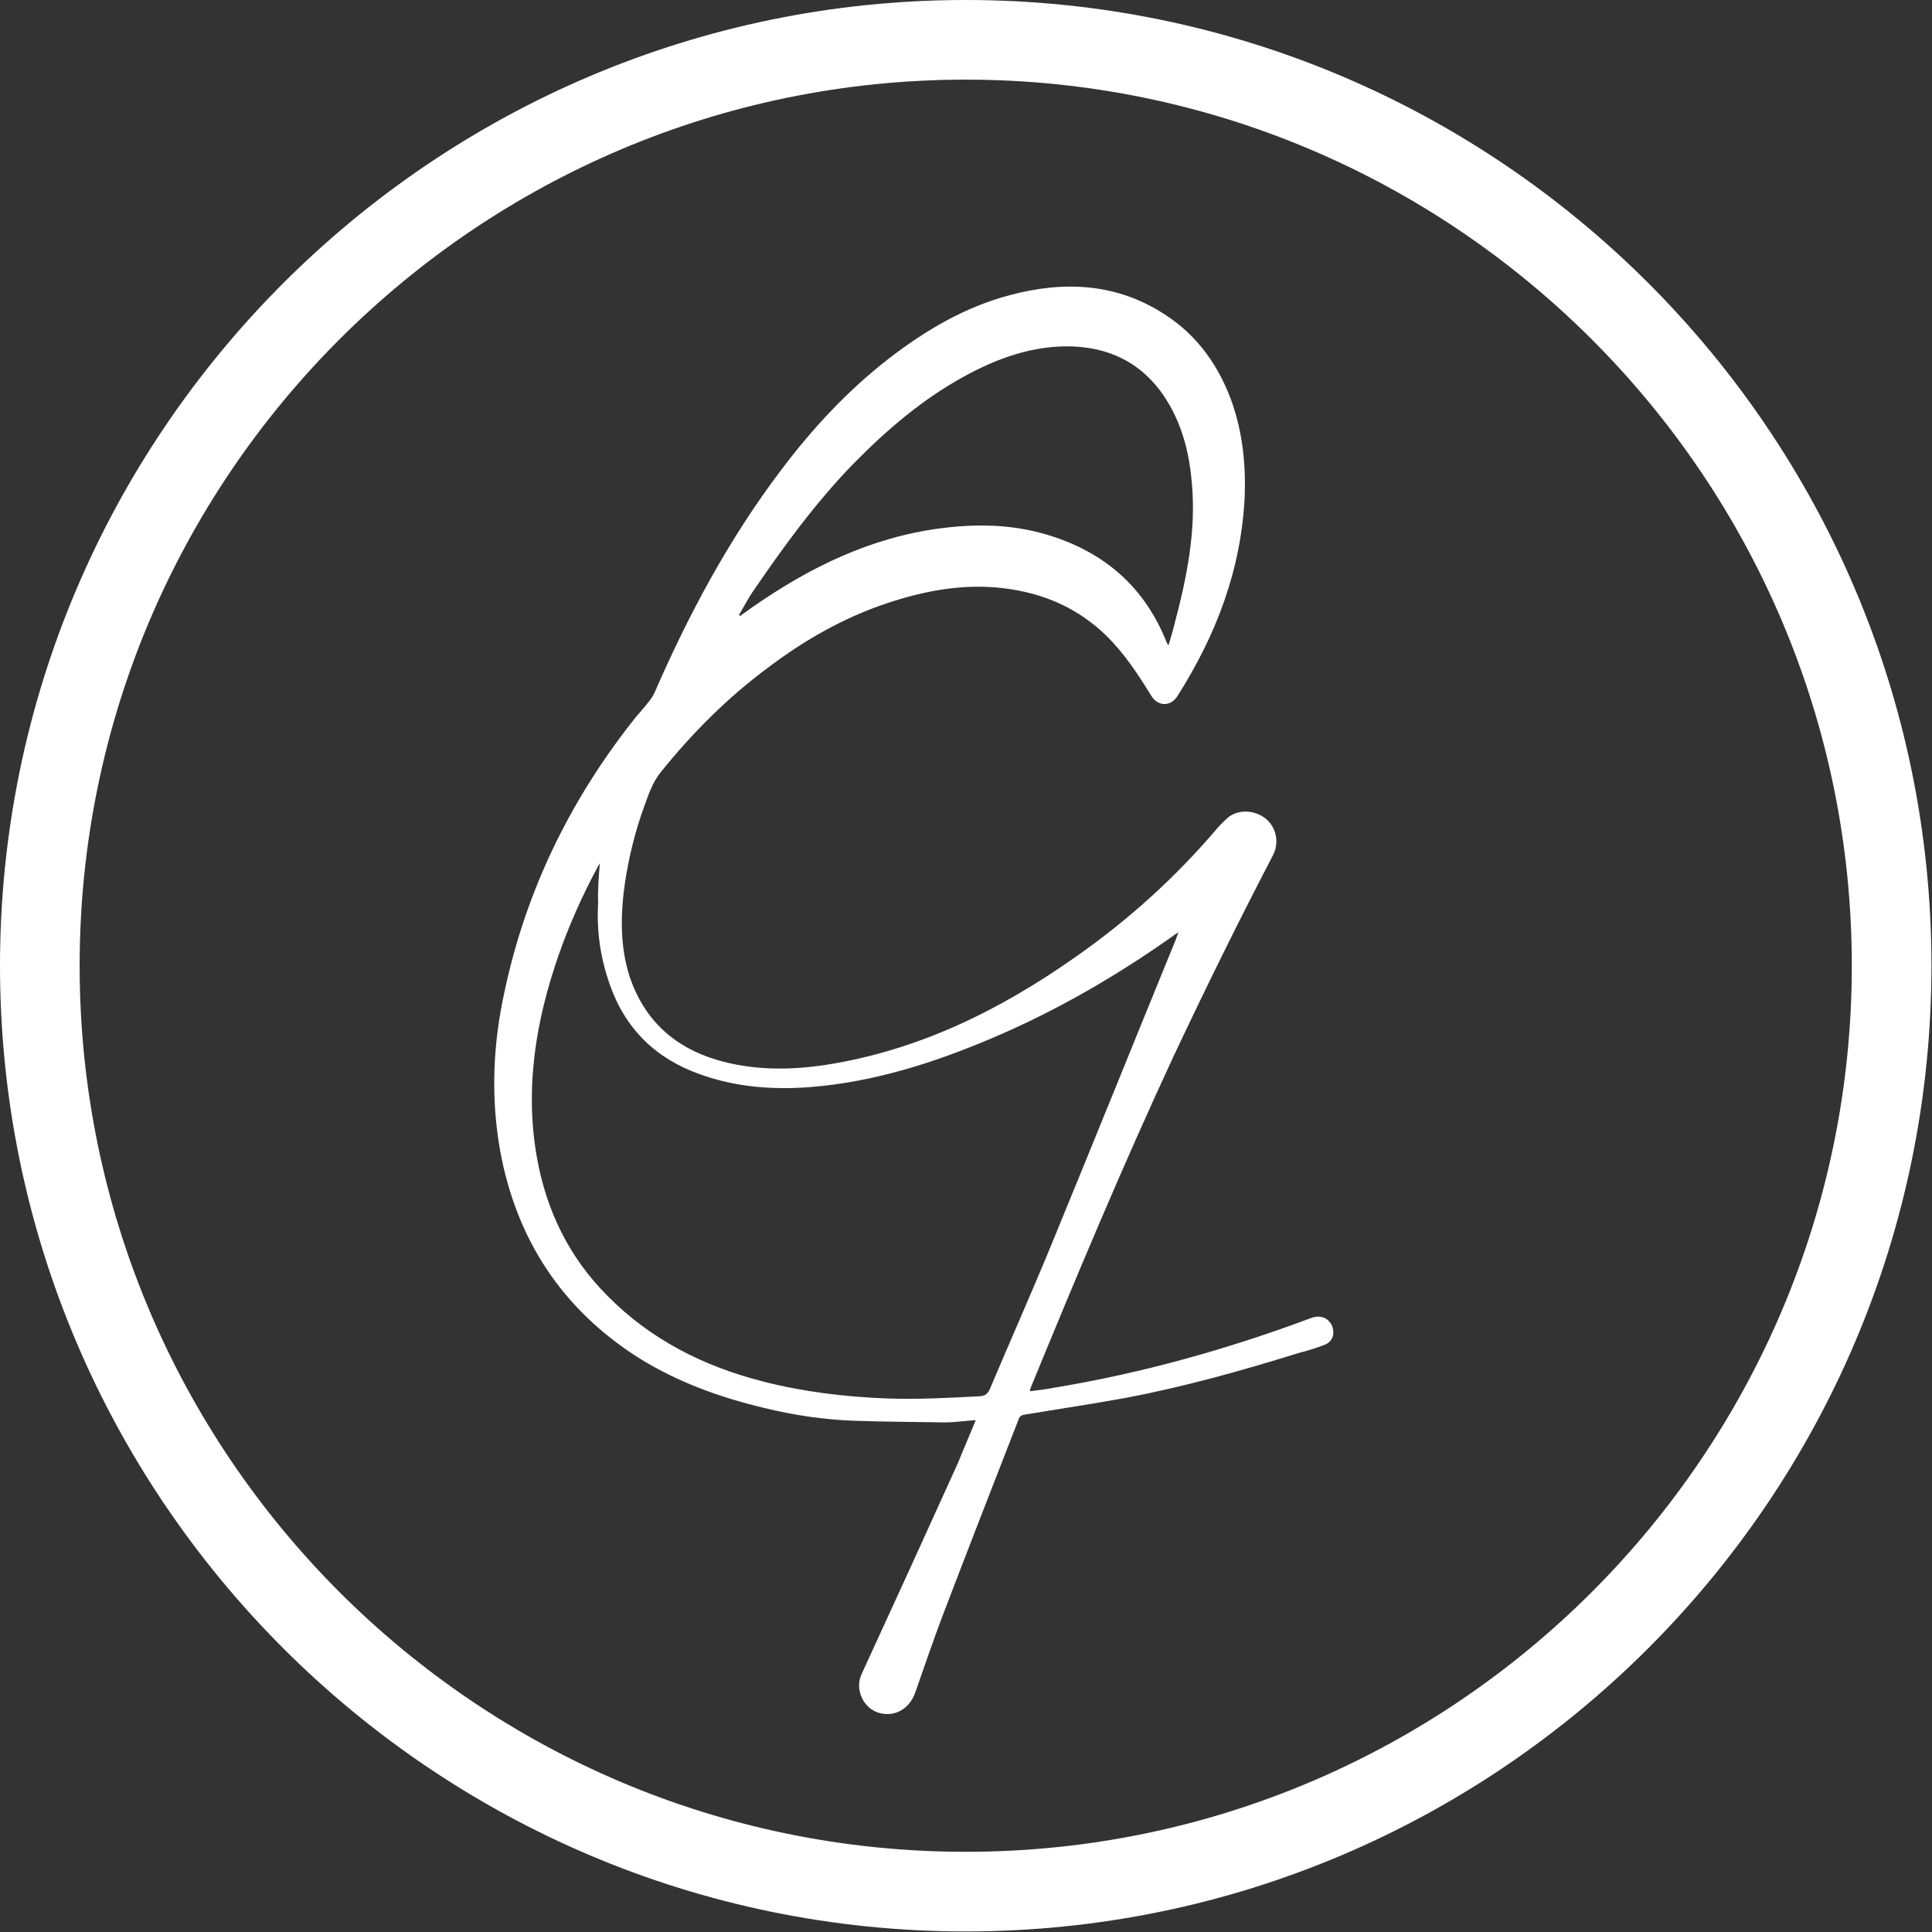
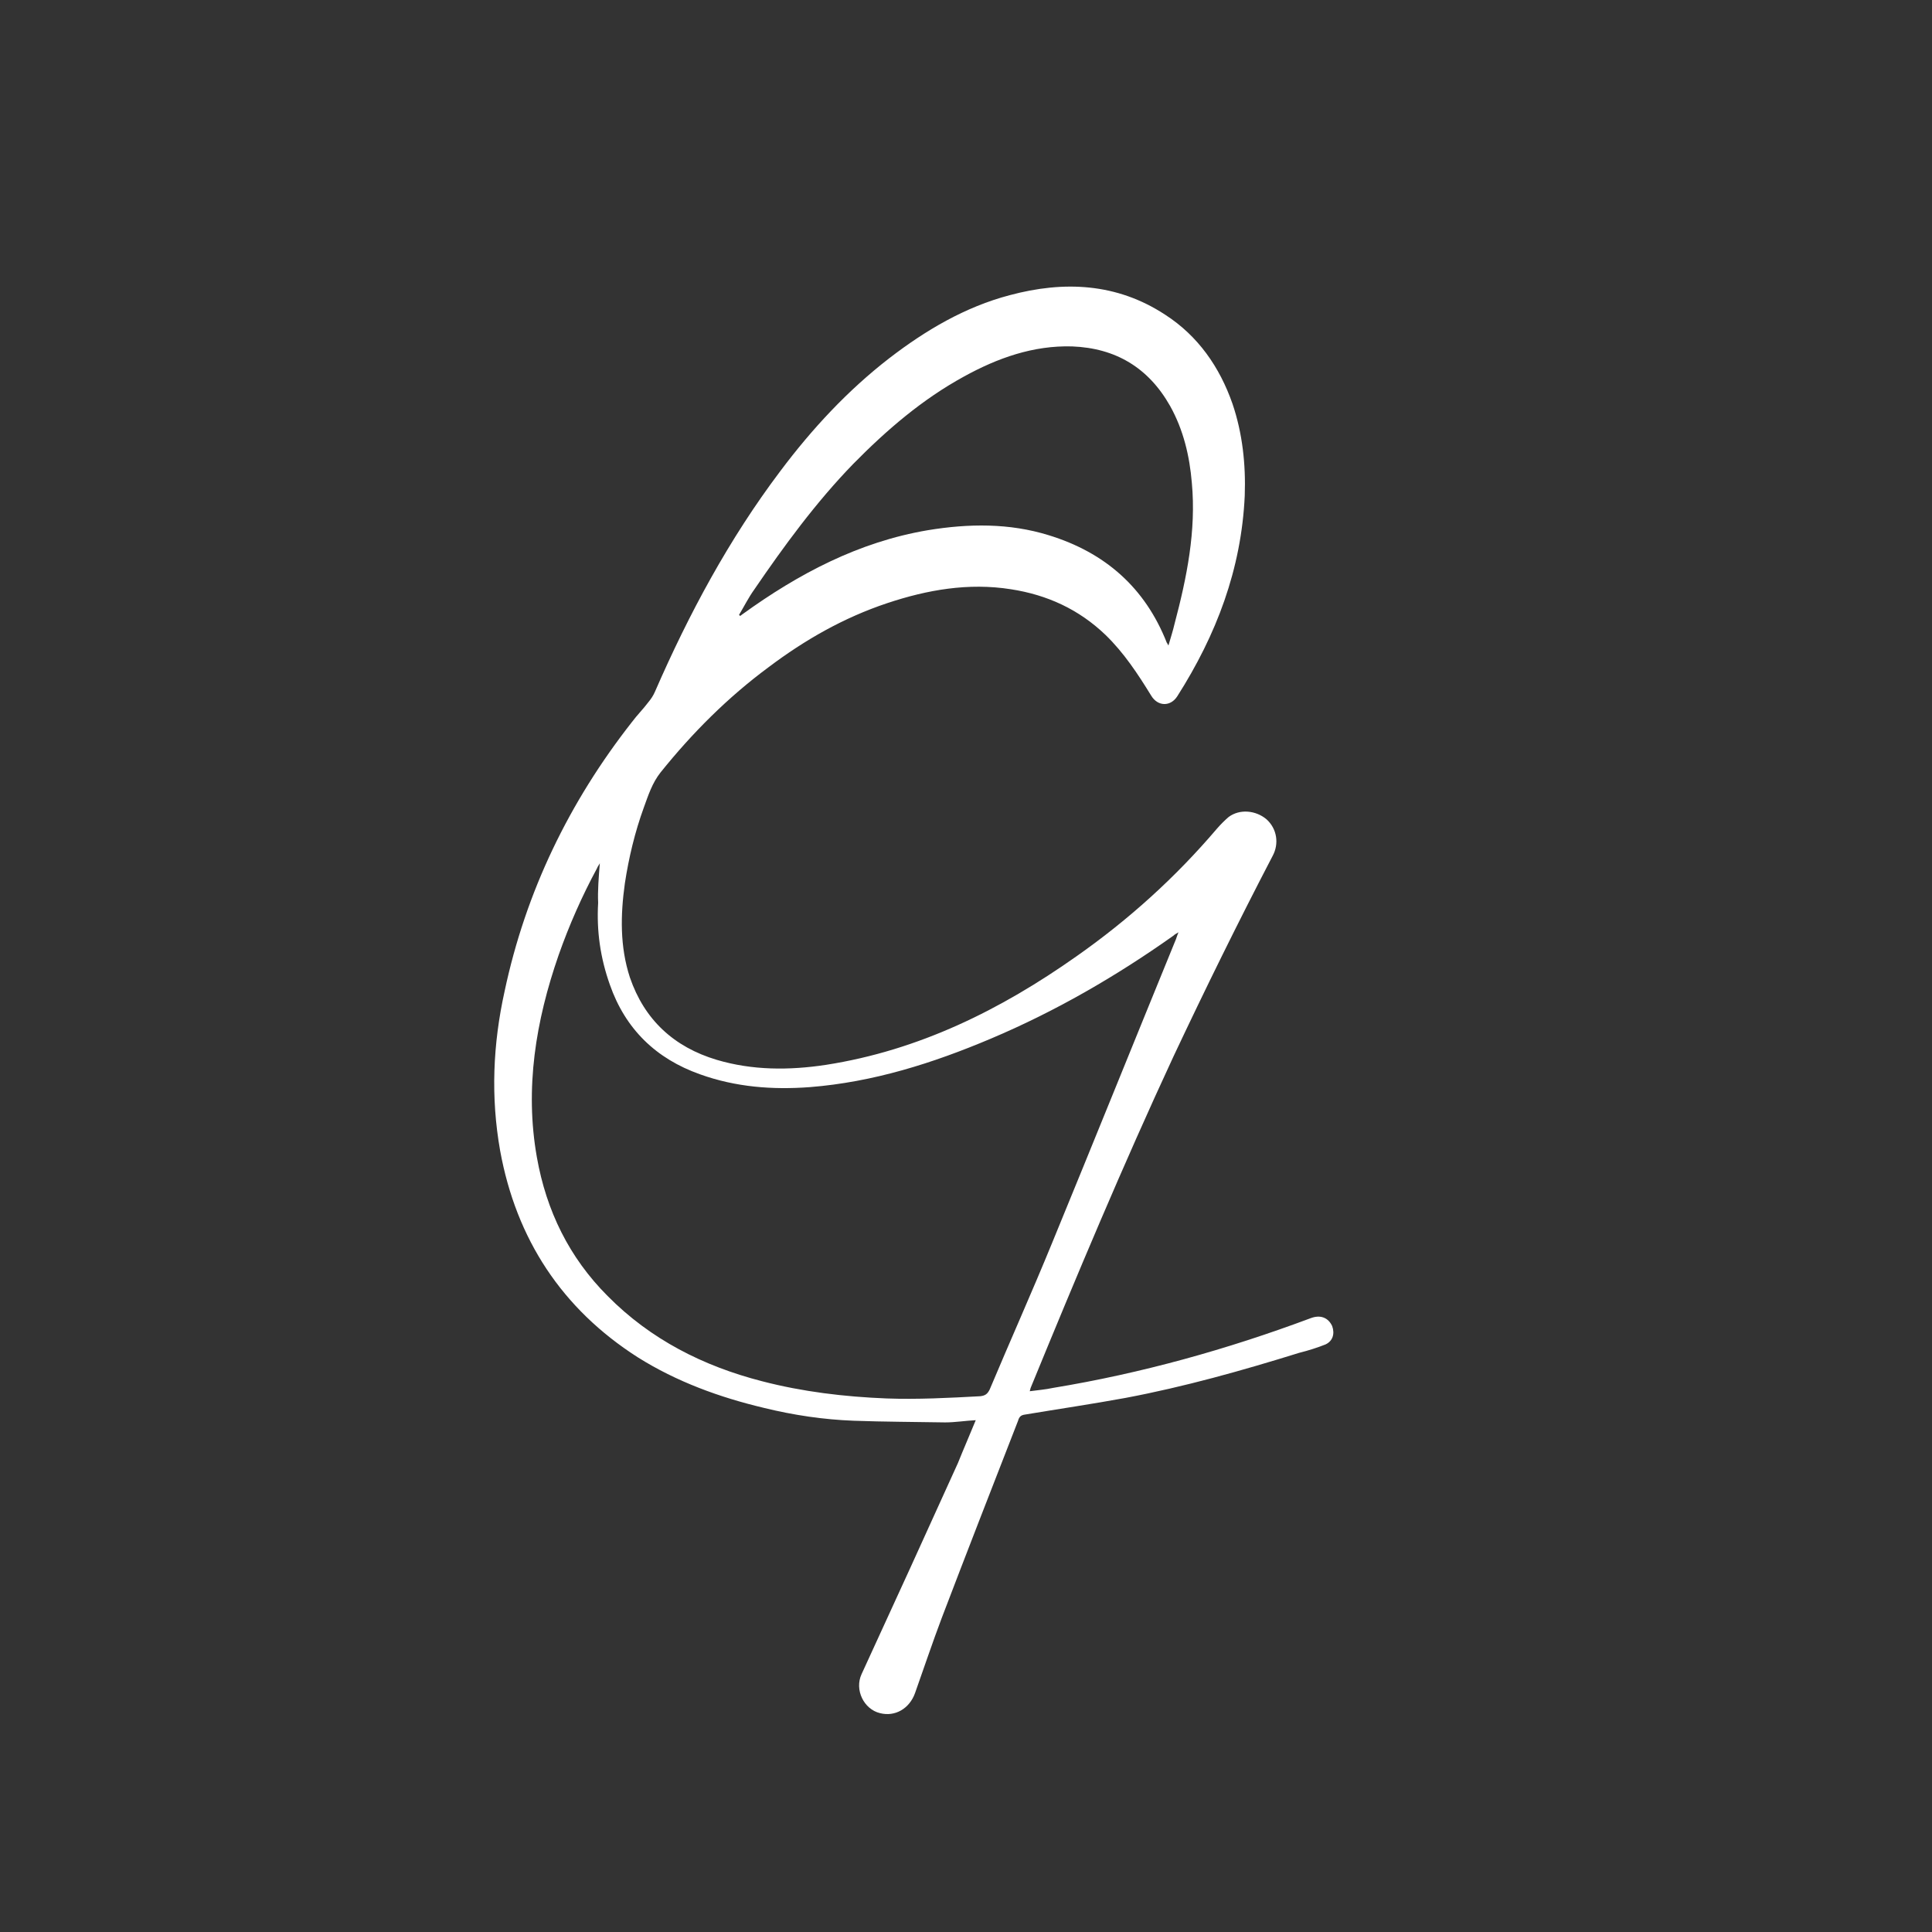
<svg xmlns="http://www.w3.org/2000/svg" version="1.1" id="Capa_1" x="0px" y="0px" viewBox="0 0 346.9 346.9" style="enable-background:new 0 0 346.9 346.9;" xml:space="preserve">
  <rect x="0" y="0" width="346.9" height="346.9" fill="#333333" stroke="none" />
  <style type="text/css">
	.st0{fill:#FFFFFF;}
	.st1{fill-rule:evenodd;clip-rule:evenodd;fill:#FFFFFF;}
</style>
-   <path class="st0" d="M173.4,0C77.8,0,0,77.8,0,173.4s77.8,173.4,173.4,173.4s173.4-77.8,173.4-173.4S269.1,0,173.4,0z M173.4,14.3  c87.7,0,159.1,71.4,159.1,159.1s-71.4,159.1-159.1,159.1S14.3,261.2,14.3,173.4S85.7,14.3,173.4,14.3z" />
  <path class="st1" d="M175.2,255c-1.9,0.1-3.7,0.4-5.5,0.4c-5.5-0.1-10.9-0.1-16.4-0.3c-5.4-0.2-10.8-1-16.1-2.3  c-8-1.9-15.7-4.7-22.7-9.1c-13.6-8.7-21.8-21.2-24.7-37.1c-1.7-9.6-1.3-19.1,0.8-28.6c3.8-17.9,11.6-34,22.9-48.4  c0.9-1.2,2-2.3,2.9-3.5c0.5-0.6,0.9-1.2,1.2-1.9c6.1-14,13.3-27.4,22.5-39.6c5.7-7.6,12.1-14.5,19.6-20.3c6.5-5,13.6-9.2,21.6-11.3  c9.7-2.6,19.2-2.2,27.9,3.5c5.9,3.8,9.8,9.4,12.1,16c1.8,5.3,2.4,10.9,2.2,16.5c-0.6,13.2-5.1,25-12.1,36c-1.2,1.9-3.5,1.9-4.7-0.1  c-2.4-3.9-4.9-7.7-8.2-10.9c-4.8-4.6-10.5-7.2-17-8.2c-7.6-1.2-15,0.1-22.2,2.5c-7.8,2.6-14.8,6.6-21.3,11.5  c-7.3,5.4-13.7,11.8-19.4,18.9c-1.5,1.9-2.2,4.1-3,6.3c-1.6,4.4-2.7,9-3.4,13.6c-0.8,5.7-0.9,11.4,0.9,16.9  c2.6,7.6,7.9,12.5,15.6,14.8c6.4,1.9,13,1.9,19.6,0.9c16.7-2.6,31.4-9.9,45-19.5c9.4-6.6,17.8-14.2,25.2-22.9  c0.7-0.8,1.4-1.5,2.1-2.1c2-1.5,4.9-1.2,6.8,0.4c1.9,1.7,2.3,4.4,1.1,6.6c-6.2,11.9-12.1,23.9-17.8,36  c-9.1,19.6-17.4,39.4-25.6,59.4c-0.1,0.2-0.1,0.4-0.2,0.7c1.5-0.2,2.8-0.3,4.2-0.6c15.8-2.6,31.2-6.9,46.2-12.5  c1.8-0.7,3.2-0.1,3.9,1.4c0.5,1.4,0.1,2.7-1.2,3.3c-1.5,0.6-3.1,1.1-4.7,1.5c-10.3,3.2-20.6,6.1-31.2,8.1c-6,1.1-12.1,2-18.1,3  c-0.7,0.1-1,0.4-1.2,1.1c-4.6,11.8-9.2,23.6-13.7,35.4c-1.7,4.5-3.2,9-4.8,13.5c-1,2.8-3.6,4.3-6.3,3.6c-2.9-0.7-4.6-4.2-3.3-7  c5.8-12.6,11.6-25.3,17.3-37.9C173,260.2,174.1,257.7,175.2,255 M107.7,155c-0.2,0.4-0.4,0.6-0.5,0.9c-2.7,5-5,10.2-6.9,15.6  c-4.1,11.8-6.1,23.9-3.9,36.3c1.7,9.6,5.8,18,12.7,24.9c7.7,7.8,17.2,12.6,27.7,15.3c7.3,1.9,14.8,2.8,22.4,3.1  c5.6,0.2,11.2-0.1,16.8-0.4c0.9-0.1,1.3-0.4,1.7-1.2c3.7-8.8,7.6-17.5,11.2-26.3c7.4-18,14.7-36.1,22.1-54.2  c0.2-0.4,0.3-0.9,0.6-1.6c-0.5,0.3-0.7,0.4-0.9,0.6c-10.3,7.3-21.2,13.6-32.8,18.5c-10.4,4.4-21.1,7.8-32.5,8.7  c-6.7,0.5-13.3,0-19.7-2.3c-7.9-2.8-13.4-8.1-16.2-16.1c-1.7-4.8-2.4-9.6-2.1-14.7C107.3,160,107.5,157.5,107.7,155 M132.7,110.4  c0.1,0.1,0.1,0.1,0.2,0.2c0.1-0.1,0.3-0.2,0.4-0.3c10.1-7.3,20.9-13,33.3-15.1c7.3-1.2,14.6-1.3,21.7,0.9  c10.1,3.1,17.3,9.4,21.2,19.3c0.1,0.1,0.1,0.2,0.3,0.5c0.4-1.4,0.8-2.6,1.1-3.9c2.2-8.3,3.9-16.7,3.1-25.3  c-0.4-4.8-1.5-9.5-3.9-13.8c-3.9-6.9-9.8-10.4-17.6-10.7c-7-0.2-13.4,2.1-19.4,5.4c-7.5,4.1-13.9,9.6-19.9,15.7  c-6.7,6.9-12.4,14.7-17.8,22.6C134.4,107.3,133.6,108.9,132.7,110.4" />
</svg>